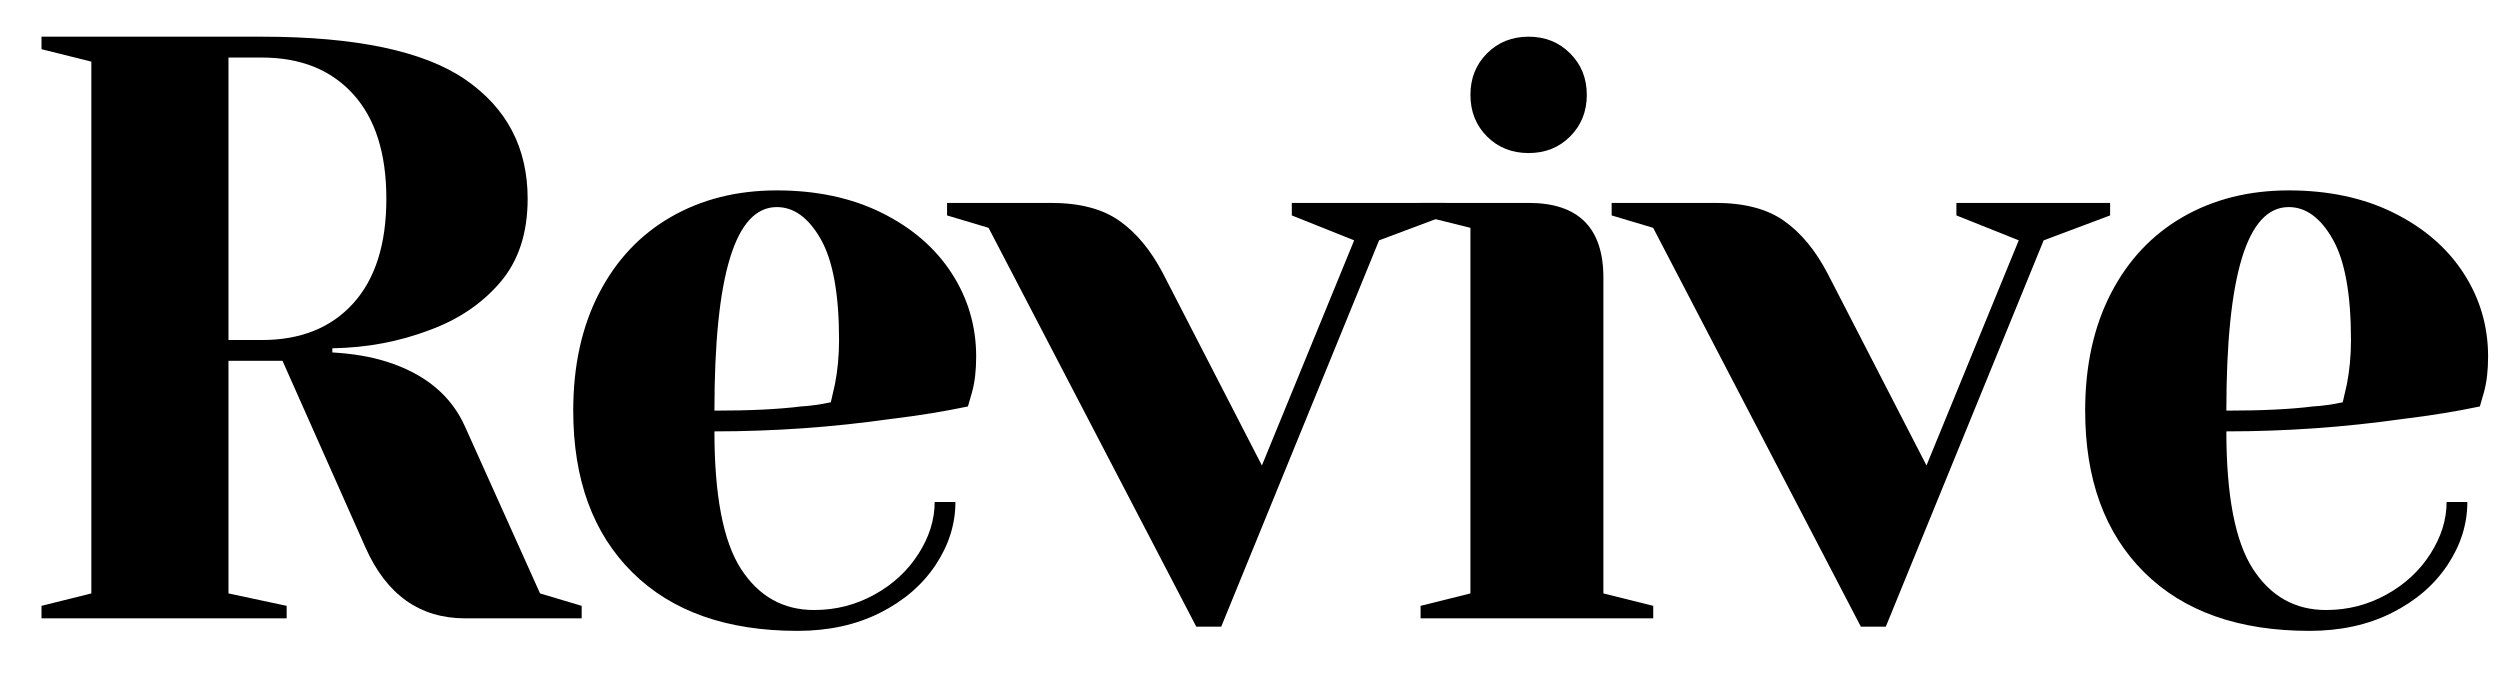
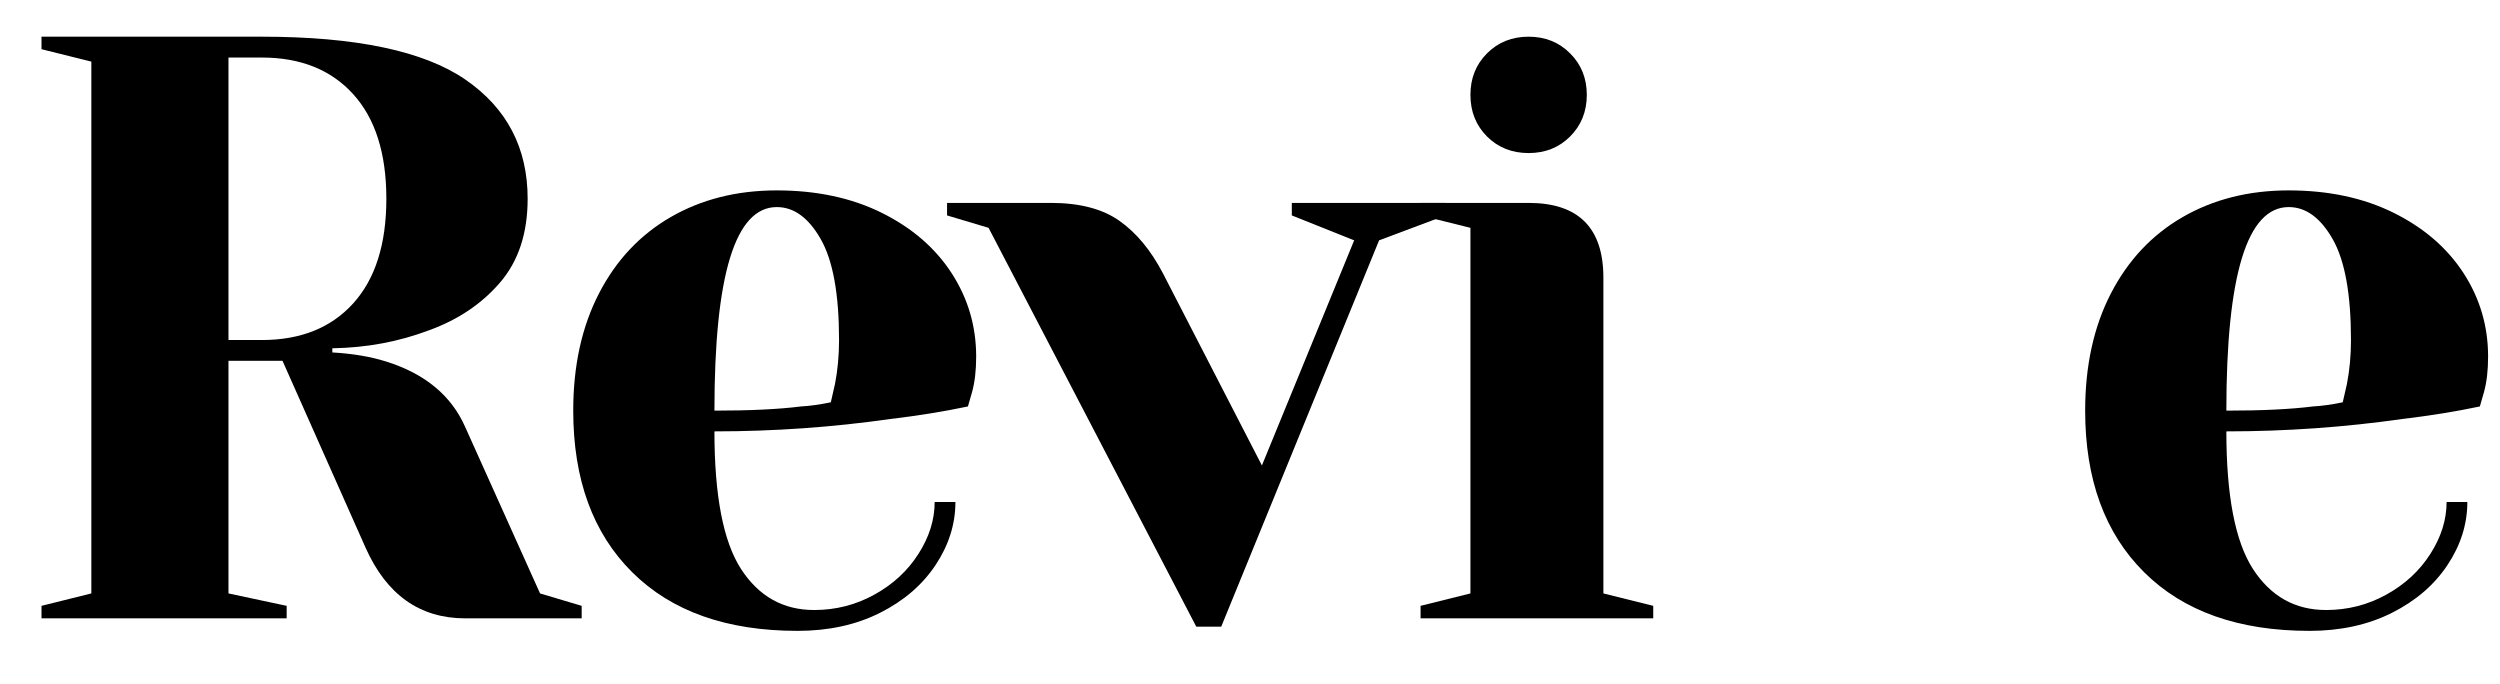
<svg xmlns="http://www.w3.org/2000/svg" version="1.0" preserveAspectRatio="xMidYMid meet" height="140" viewBox="0 0 384 105" zoomAndPan="magnify" width="512">
  <defs>
    <g />
  </defs>
  <g fill-opacity="1" fill="#000000">
    <g transform="translate(0, 94.979)">
      <g>
        <path d="M 6.375 -1.922 L 14.031 -3.828 L 14.031 -85.516 L 6.375 -87.422 L 6.375 -89.344 L 40.203 -89.344 C 54.66 -89.344 65.082 -87.148 71.469 -82.766 C 77.852 -78.379 81.047 -72.273 81.047 -64.453 C 81.047 -59.172 79.641 -54.891 76.828 -51.609 C 74.023 -48.336 70.41 -45.895 65.984 -44.281 C 61.305 -42.5 56.328 -41.566 51.047 -41.484 L 51.047 -40.844 C 54.191 -40.664 56.957 -40.195 59.344 -39.438 C 65.301 -37.562 69.344 -34.203 71.469 -29.359 L 82.953 -3.828 L 89.344 -1.922 L 89.344 0 L 71.469 0 C 64.488 0 59.383 -3.613 56.156 -10.844 L 43.391 -39.562 L 35.094 -39.562 L 35.094 -3.828 L 44.031 -1.922 L 44.031 0 L 6.375 0 Z M 40.203 -42.75 C 46.16 -42.75 50.836 -44.617 54.234 -48.359 C 57.641 -52.109 59.344 -57.473 59.344 -64.453 C 59.344 -71.43 57.641 -76.789 54.234 -80.531 C 50.836 -84.27 46.16 -86.141 40.203 -86.141 L 35.094 -86.141 L 35.094 -42.75 Z M 40.203 -42.75" />
      </g>
    </g>
  </g>
  <g fill-opacity="1" fill="#000000">
    <g transform="translate(82.94, 94.979)">
      <g>
        <path d="M 39.562 1.922 C 28.676 1.922 20.211 -1.078 14.172 -7.078 C 8.129 -13.078 5.109 -21.352 5.109 -31.906 C 5.109 -38.801 6.426 -44.801 9.062 -49.906 C 11.695 -55.008 15.375 -58.922 20.094 -61.641 C 24.82 -64.367 30.25 -65.734 36.375 -65.734 C 42.5 -65.734 47.879 -64.582 52.516 -62.281 C 57.148 -59.977 60.723 -56.891 63.234 -53.016 C 65.742 -49.148 67 -44.879 67 -40.203 C 67 -38.078 66.785 -36.25 66.359 -34.719 L 65.734 -32.547 C 62.066 -31.773 58.109 -31.133 53.859 -30.625 C 44.922 -29.352 35.898 -28.719 26.797 -28.719 C 26.797 -18.844 28.156 -11.801 30.875 -7.594 C 33.602 -3.383 37.348 -1.281 42.109 -1.281 C 45.43 -1.281 48.516 -2.066 51.359 -3.641 C 54.211 -5.211 56.469 -7.297 58.125 -9.891 C 59.789 -12.484 60.625 -15.145 60.625 -17.875 L 63.812 -17.875 C 63.812 -14.469 62.789 -11.234 60.75 -8.172 C 58.707 -5.109 55.852 -2.66 52.188 -0.828 C 48.531 1.004 44.32 1.922 39.562 1.922 Z M 26.797 -31.906 C 32.242 -31.906 36.672 -32.117 40.078 -32.547 C 41.523 -32.629 43.055 -32.844 44.672 -33.188 C 44.754 -33.613 44.969 -34.547 45.312 -35.984 C 45.727 -38.117 45.938 -40.375 45.938 -42.75 C 45.938 -49.812 45 -54.977 43.125 -58.25 C 41.258 -61.531 39.008 -63.172 36.375 -63.172 C 29.988 -63.172 26.797 -52.75 26.797 -31.906 Z M 26.797 -31.906" />
      </g>
    </g>
  </g>
  <g fill-opacity="1" fill="#000000">
    <g transform="translate(148.016, 94.979)">
      <g>
        <path d="M 3.828 -59.984 L -2.547 -61.891 L -2.547 -63.812 L 13.406 -63.812 C 17.82 -63.812 21.328 -62.895 23.922 -61.062 C 26.523 -59.238 28.758 -56.539 30.625 -52.969 L 45.812 -23.484 L 59.984 -58.062 L 50.406 -61.891 L 50.406 -63.812 L 74.016 -63.812 L 74.016 -61.891 L 63.812 -58.062 L 39.562 1.281 L 35.734 1.281 Z M 3.828 -59.984" />
      </g>
    </g>
  </g>
  <g fill-opacity="1" fill="#000000">
    <g transform="translate(213.092, 94.979)">
      <g>
        <path d="M 5.109 -1.922 L 12.766 -3.828 L 12.766 -59.984 L 5.109 -61.891 L 5.109 -63.812 L 21.703 -63.812 C 29.359 -63.812 33.188 -59.984 33.188 -52.328 L 33.188 -3.828 L 40.844 -1.922 L 40.844 0 L 5.109 0 Z M 21.703 -71.469 C 19.148 -71.469 17.02 -72.316 15.312 -74.016 C 13.613 -75.723 12.766 -77.852 12.766 -80.406 C 12.766 -82.957 13.613 -85.082 15.312 -86.781 C 17.02 -88.488 19.148 -89.344 21.703 -89.344 C 24.254 -89.344 26.379 -88.488 28.078 -86.781 C 29.785 -85.082 30.641 -82.957 30.641 -80.406 C 30.641 -77.852 29.785 -75.723 28.078 -74.016 C 26.379 -72.316 24.254 -71.469 21.703 -71.469 Z M 21.703 -71.469" />
      </g>
    </g>
  </g>
  <g fill-opacity="1" fill="#000000">
    <g transform="translate(250.096, 94.979)">
      <g>
-         <path d="M 3.828 -59.984 L -2.547 -61.891 L -2.547 -63.812 L 13.406 -63.812 C 17.82 -63.812 21.328 -62.895 23.922 -61.062 C 26.523 -59.238 28.758 -56.539 30.625 -52.969 L 45.812 -23.484 L 59.984 -58.062 L 50.406 -61.891 L 50.406 -63.812 L 74.016 -63.812 L 74.016 -61.891 L 63.812 -58.062 L 39.562 1.281 L 35.734 1.281 Z M 3.828 -59.984" />
-       </g>
+         </g>
    </g>
  </g>
  <g fill-opacity="1" fill="#000000">
    <g transform="translate(315.172, 94.979)">
      <g>
        <path d="M 39.562 1.922 C 28.676 1.922 20.211 -1.078 14.172 -7.078 C 8.129 -13.078 5.109 -21.352 5.109 -31.906 C 5.109 -38.801 6.426 -44.801 9.062 -49.906 C 11.695 -55.008 15.375 -58.922 20.094 -61.641 C 24.82 -64.367 30.25 -65.734 36.375 -65.734 C 42.5 -65.734 47.879 -64.582 52.516 -62.281 C 57.148 -59.977 60.723 -56.891 63.234 -53.016 C 65.742 -49.148 67 -44.879 67 -40.203 C 67 -38.078 66.785 -36.25 66.359 -34.719 L 65.734 -32.547 C 62.066 -31.773 58.109 -31.133 53.859 -30.625 C 44.922 -29.352 35.898 -28.719 26.797 -28.719 C 26.797 -18.844 28.156 -11.801 30.875 -7.594 C 33.602 -3.383 37.348 -1.281 42.109 -1.281 C 45.43 -1.281 48.516 -2.066 51.359 -3.641 C 54.211 -5.211 56.469 -7.297 58.125 -9.891 C 59.789 -12.484 60.625 -15.145 60.625 -17.875 L 63.812 -17.875 C 63.812 -14.469 62.789 -11.234 60.75 -8.172 C 58.707 -5.109 55.852 -2.66 52.188 -0.828 C 48.531 1.004 44.32 1.922 39.562 1.922 Z M 26.797 -31.906 C 32.242 -31.906 36.672 -32.117 40.078 -32.547 C 41.523 -32.629 43.055 -32.844 44.672 -33.188 C 44.754 -33.613 44.969 -34.547 45.312 -35.984 C 45.727 -38.117 45.938 -40.375 45.938 -42.75 C 45.938 -49.812 45 -54.977 43.125 -58.25 C 41.258 -61.531 39.008 -63.172 36.375 -63.172 C 29.988 -63.172 26.797 -52.75 26.797 -31.906 Z M 26.797 -31.906" />
      </g>
    </g>
  </g>
</svg>